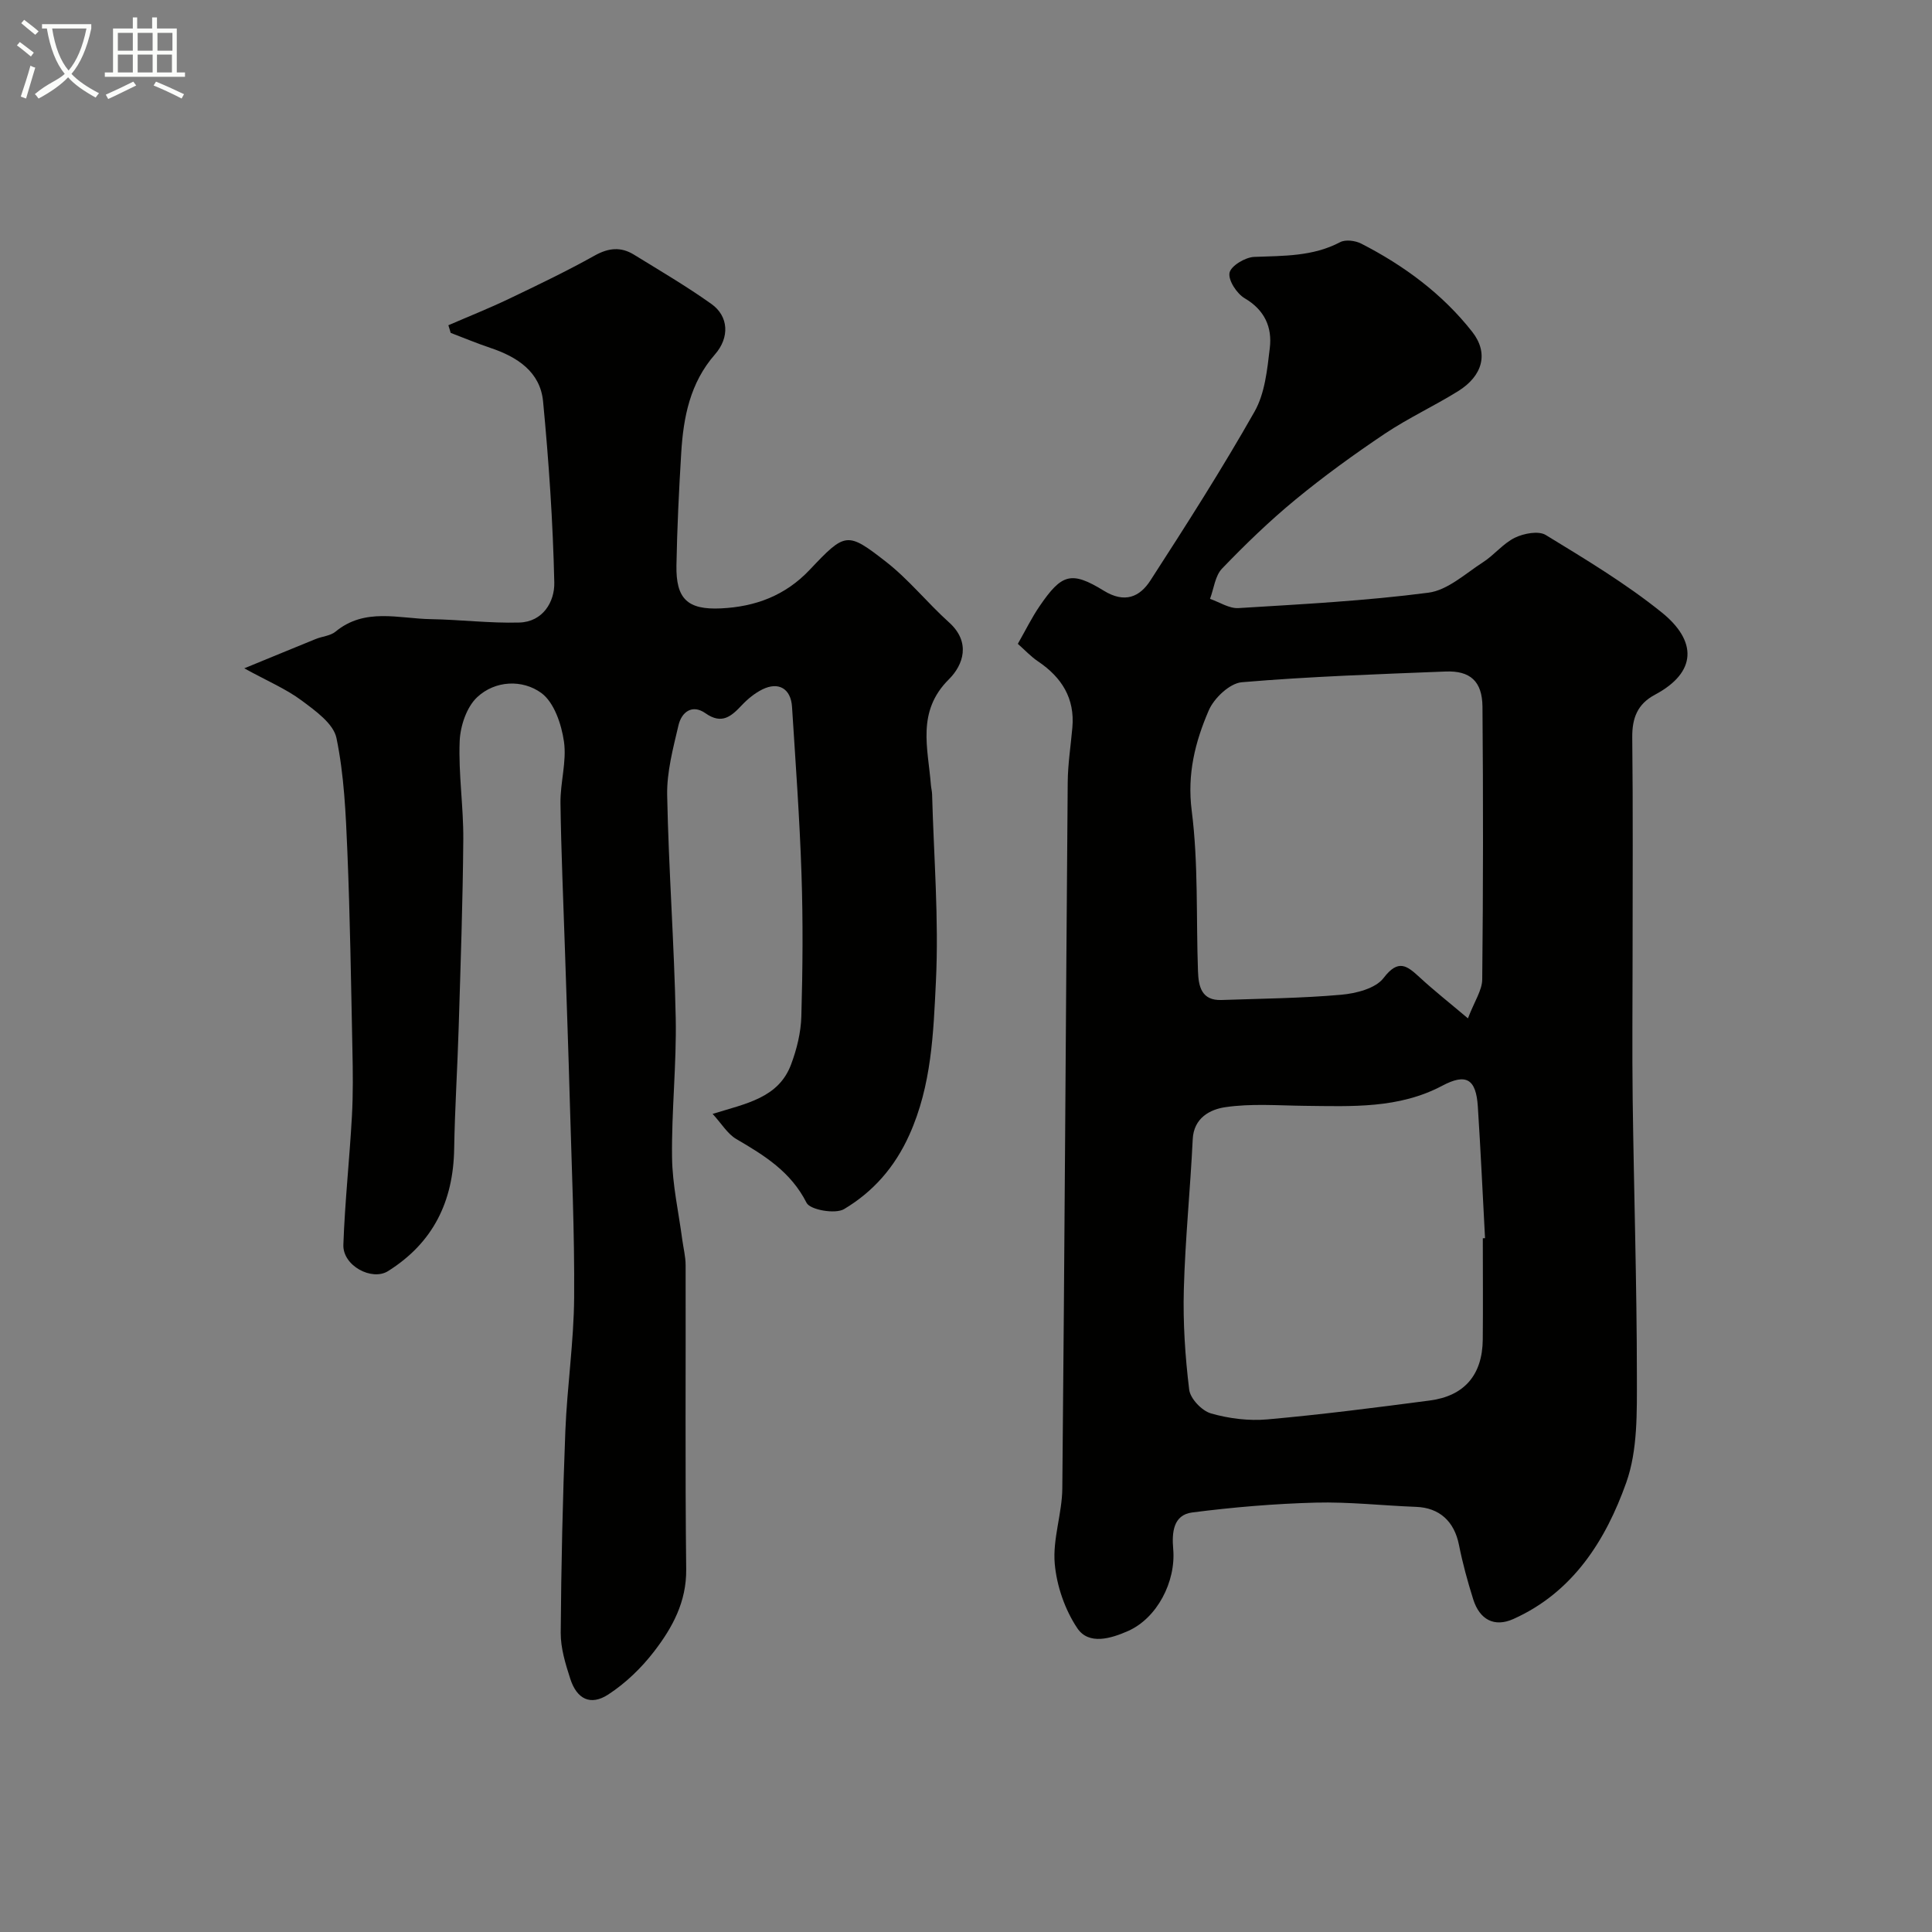
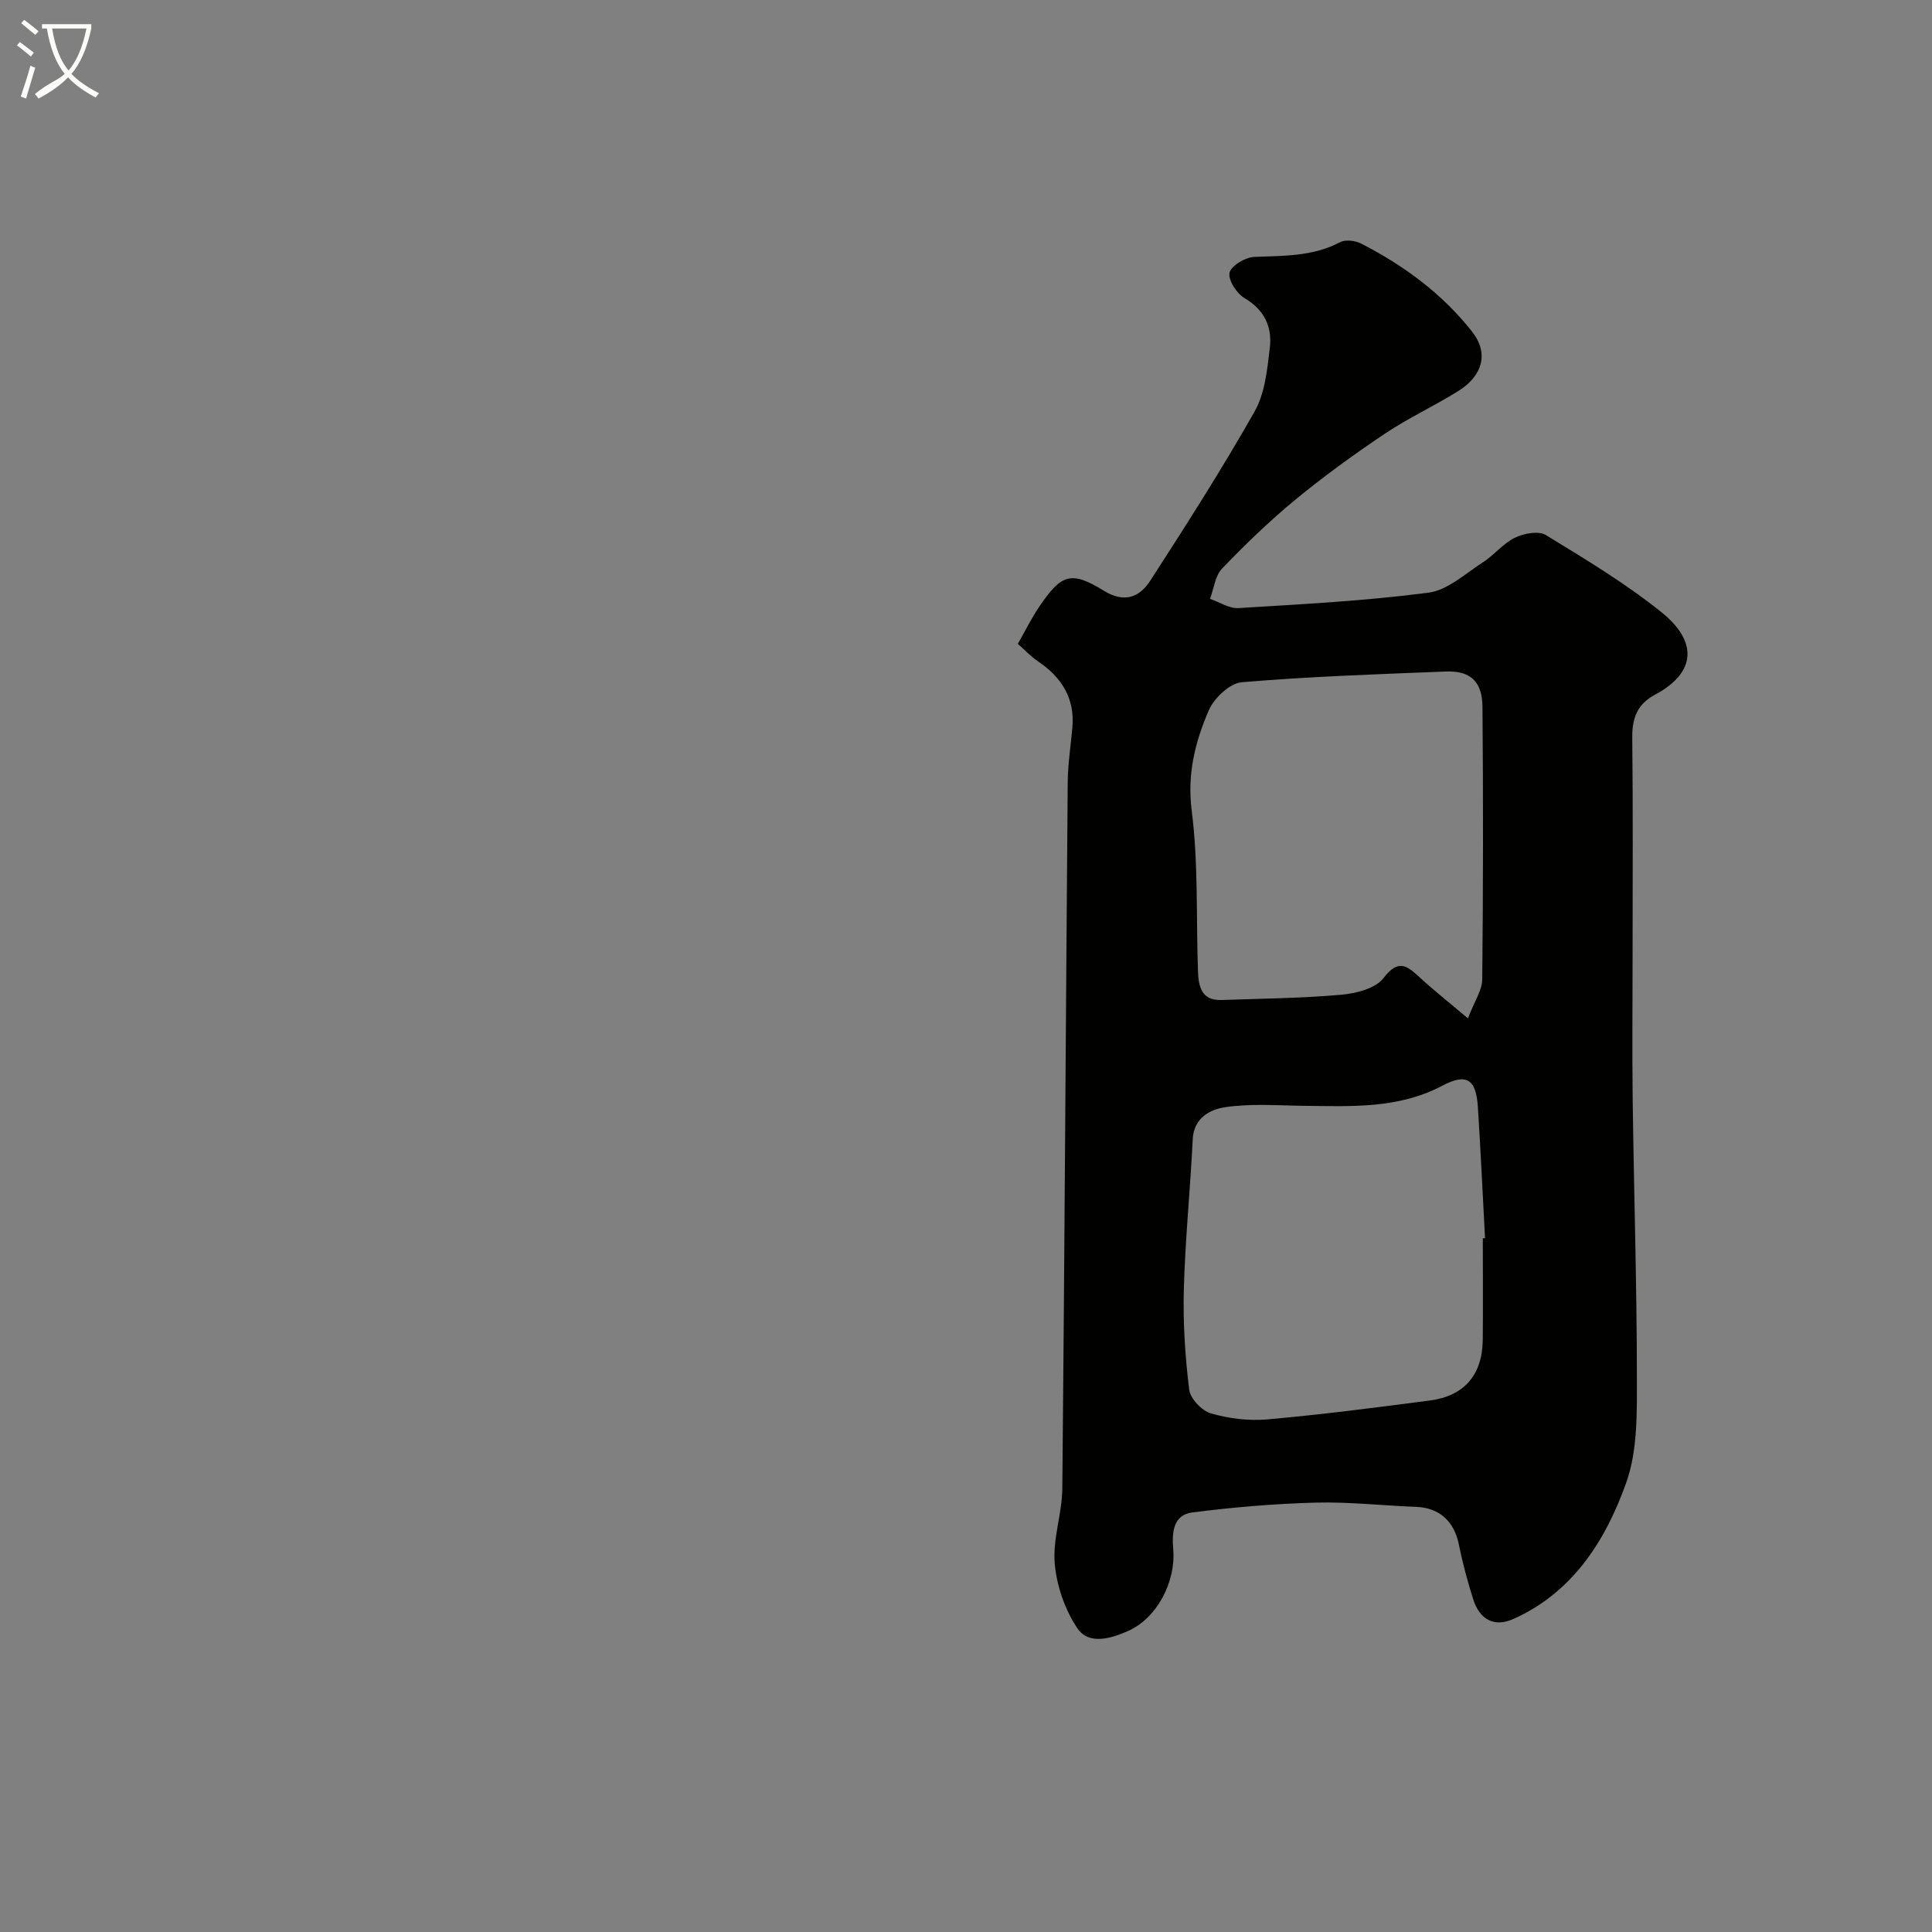
<svg xmlns="http://www.w3.org/2000/svg" enable-background="new 0 0 400 400" viewBox="0 0 400 400">
  <rect x="0" y="0" width="400" height="400" fill="#808080" stroke="none" />
  <path d="m6.4 11.7c-1-.8-1.9-1.6-2.9-2.3l.6-.7c.9.7 1.9 1.4 2.9 2.2zm-2.1 8.3c.7-2.1 1.4-4.2 2-6.4.2.1.6.3 1 .4-.7 2.3-1.3 4.4-1.9 6.4zm3-12.8c-1.1-.9-2.1-1.7-2.9-2.4l.6-.7c1 .8 2 1.5 3 2.4zm1.4-1.3v-.9h10.2v.9c-.9 4.2-2.3 7.3-4.1 9.4 1.3 1.4 3.2 2.7 5.7 4-.2.2-.4.5-.7.9-2.5-1.4-4.4-2.7-5.7-4.2-1.4 1.5-3.5 3-6.1 4.4 0 0 0 0-.1-.1-.3-.4-.5-.7-.7-.8 2.7-2.3 4.7-2.8 6.2-4.2-1.8-2.2-3-5.3-3.7-9.4zm9.2 0h-7.1c.6 3.8 1.7 6.7 3.4 8.7 1.7-2 2.9-4.8 3.7-8.7z" fill="#fbfcfa" />
-   <path d="m31.6 3.6h.9v2.3h4.1v9.1h1.7v.9h-16.6v-.9h1.7v-9.1h4.1v-2.3h.9v2.3h3.1v-2.3zm-4 13.3.6.8c-1.9.9-3.8 1.9-5.8 2.8-.2-.3-.3-.6-.5-.9 2-.9 3.9-1.8 5.7-2.7zm-3.2-10.1v3.7h3.1v-3.7zm0 4.5v3.7h3.1v-3.7zm4.1-4.5v3.7h3.1v-3.7zm0 4.5v3.7h3.1v-3.7zm9.1 9.1c-2.1-1.1-4.1-2-5.8-2.7l.5-.8c2.2.9 4.1 1.8 5.8 2.6zm-1.9-13.6h-3.1v3.7h3.1zm-3.2 4.5v3.7h3.1v-3.7z" fill="#fbfcfa" />
  <g fill="#010100">
    <path d="m210.73 133.3c1.59-2.78 2.88-5.43 4.52-7.82 4.55-6.66 6.53-7.33 13.28-3.18 4.34 2.67 7.44 1.3 9.65-2.12 7.43-11.5 14.81-23.05 21.56-34.96 2.15-3.79 2.63-8.7 3.16-13.18.51-4.27-1.05-7.85-5.19-10.28-1.64-.96-3.45-3.73-3.15-5.28.28-1.43 3.25-3.22 5.1-3.29 6.1-.24 12.14-.07 17.8-3.05 1.11-.59 3.13-.33 4.35.29 8.87 4.54 16.82 10.41 22.99 18.26 3.49 4.45 2.17 9.13-2.92 12.3-4.96 3.08-10.31 5.56-15.16 8.8-6.36 4.27-12.6 8.78-18.51 13.65-5.36 4.41-10.38 9.27-15.19 14.27-1.45 1.5-1.7 4.15-2.5 6.28 1.96.67 3.96 2.02 5.88 1.91 13.14-.81 26.31-1.49 39.34-3.19 3.99-.52 7.66-3.96 11.32-6.32 2.33-1.5 4.16-3.89 6.6-5.07 1.84-.89 4.88-1.47 6.38-.55 8.2 5.01 16.51 10 23.97 16 7.38 5.93 7.35 12.41-1.35 17.05-3.66 1.95-4.76 4.85-4.72 8.88.17 14.99.07 29.99.07 44.98 0 10.02-.11 20.03.02 30.05.25 19.09.86 38.19.87 57.28 0 7.35.19 15.21-2.2 21.94-4.24 11.92-11.02 22.72-23.38 28.25-3.96 1.77-6.98.11-8.3-4.06-1.17-3.71-2.2-7.48-2.96-11.3-.97-4.87-4.05-7.68-8.87-7.86-6.93-.26-13.88-1.06-20.79-.88-8.54.23-17.09.95-25.57 2.04-3.96.51-4.22 4.21-3.93 7.56.59 6.8-3.37 14.36-9.39 17-3.48 1.53-8.08 2.95-10.46-.59-2.57-3.83-4.28-8.78-4.68-13.39-.44-5.09 1.52-10.35 1.57-15.54.47-48.75.72-97.49 1.12-146.24.03-3.77.63-7.53.96-11.3.54-6.06-2.2-10.39-7.08-13.69-1.49-.99-2.72-2.34-4.21-3.65zm93.19 77.54c1.36-3.56 2.94-5.81 2.96-8.07.2-18.81.21-37.63.05-56.45-.05-5.27-2.54-7.49-7.63-7.29-14.08.56-28.17 1.03-42.2 2.22-2.5.21-5.76 3.3-6.85 5.85-2.8 6.5-4.49 13.13-3.52 20.74 1.4 10.95.9 22.15 1.3 33.24.11 3.11.7 6.11 4.87 5.96 8.27-.29 16.56-.36 24.79-1.09 3.07-.27 7.11-1.3 8.76-3.46 3.06-4.01 4.84-2.57 7.48-.14 2.98 2.75 6.17 5.26 9.99 8.49zm3.08 45.53c.15-.01.31-.02.46-.02-.49-9.08-.9-18.17-1.49-27.25-.37-5.73-2.41-6.94-7.37-4.31-9.02 4.78-18.74 4.26-28.45 4.16-5.52-.06-11.13-.52-16.53.29-3.01.45-6.47 2.15-6.68 6.64-.5 10.36-1.56 20.7-1.84 31.07-.19 6.92.27 13.9 1.11 20.77.23 1.86 2.62 4.37 4.5 4.91 3.72 1.07 7.84 1.58 11.69 1.24 11.23-1 22.43-2.44 33.62-3.91 7.18-.94 10.89-5.32 10.97-12.6.07-7 .01-13.99.01-20.99z" />
-     <path d="m92.83 67.34c4.17-1.81 8.4-3.49 12.5-5.45 6-2.87 12.01-5.75 17.81-8.99 2.87-1.6 5.42-1.83 8.09-.19 5.41 3.33 10.9 6.55 16.07 10.23 3.56 2.54 3.8 6.92.73 10.43-5.16 5.89-6.54 12.99-6.99 20.39-.47 7.76-.85 15.52-.99 23.29-.12 6.93 2.27 9.24 9.22 8.91 7.07-.34 13.29-2.61 18.38-8 7.37-7.8 7.74-7.91 15.74-1.69 4.75 3.69 8.6 8.54 13.1 12.59 4.56 4.1 2.97 8.8-.04 11.79-6.74 6.69-4.3 14.28-3.72 21.84.05.65.23 1.3.25 1.96.35 12.93 1.42 25.9.79 38.78-.52 10.65-.88 21.46-5.49 31.71-3.05 6.78-7.53 11.81-13.52 15.39-1.81 1.08-7.02.17-7.77-1.3-3.26-6.44-8.73-9.81-14.54-13.2-1.84-1.08-3.07-3.21-4.91-5.21 6.96-2.16 13.65-3.29 16.25-10.25 1.18-3.15 2.03-6.61 2.12-9.95.28-9.82.36-19.67.03-29.48-.38-11.54-1.23-23.07-1.96-34.6-.24-3.75-2.76-5.27-6.13-3.61-1.58.78-3.04 1.98-4.26 3.27-2.19 2.32-4.14 4.06-7.53 1.67-2.76-1.94-4.95-.24-5.59 2.5-1.11 4.75-2.43 9.64-2.34 14.45.3 15.37 1.46 30.73 1.77 46.1.19 9.62-.88 19.27-.76 28.89.07 5.68 1.36 11.34 2.11 17.01.24 1.78.7 3.56.7 5.33.05 20.99-.12 41.99.12 62.98.07 6.72-2.85 12.04-6.61 16.94-2.63 3.43-5.92 6.61-9.53 8.96-3.67 2.39-6.51.96-7.87-3.28-.99-3.07-1.99-6.33-1.97-9.5.1-13.93.41-27.87.96-41.79.37-9.21 1.75-18.4 1.82-27.6.1-13.59-.52-27.19-.9-40.79-.28-10.27-.66-20.53-.99-30.79s-.8-20.53-.94-30.79c-.06-4.26 1.32-8.64.72-12.77-.52-3.59-2.04-8.11-4.69-10.05-3.89-2.83-9.55-2.62-13.28.88-2.19 2.05-3.5 5.98-3.62 9.13-.27 6.74.8 13.53.75 20.29-.1 12.93-.56 25.86-.95 38.79-.25 8.43-.8 16.86-.94 25.3-.18 10.88-4.34 19.44-13.69 25.31-3.34 2.1-9.4-1.11-9.25-5.45.31-8.88 1.28-17.73 1.77-26.61.26-4.65.2-9.33.1-13.99-.28-13.6-.48-27.2-1.04-40.79-.33-7.88-.67-15.86-2.26-23.53-.62-2.99-4.37-5.65-7.21-7.77-3.21-2.39-7.01-3.99-11.88-6.66 5.85-2.4 10.32-4.25 14.8-6.07 1.35-.55 3.03-.65 4.09-1.52 6.09-5.03 13.08-2.7 19.76-2.59 6.1.1 12.21.87 18.3.7 4.89-.14 7.33-4.31 7.24-8.28-.28-12.51-1.13-25.02-2.32-37.48-.59-6.18-5.37-9.25-10.93-11.11-2.77-.93-5.47-2.06-8.2-3.1-.15-.55-.32-1.07-.48-1.58z" />
  </g>
</svg>